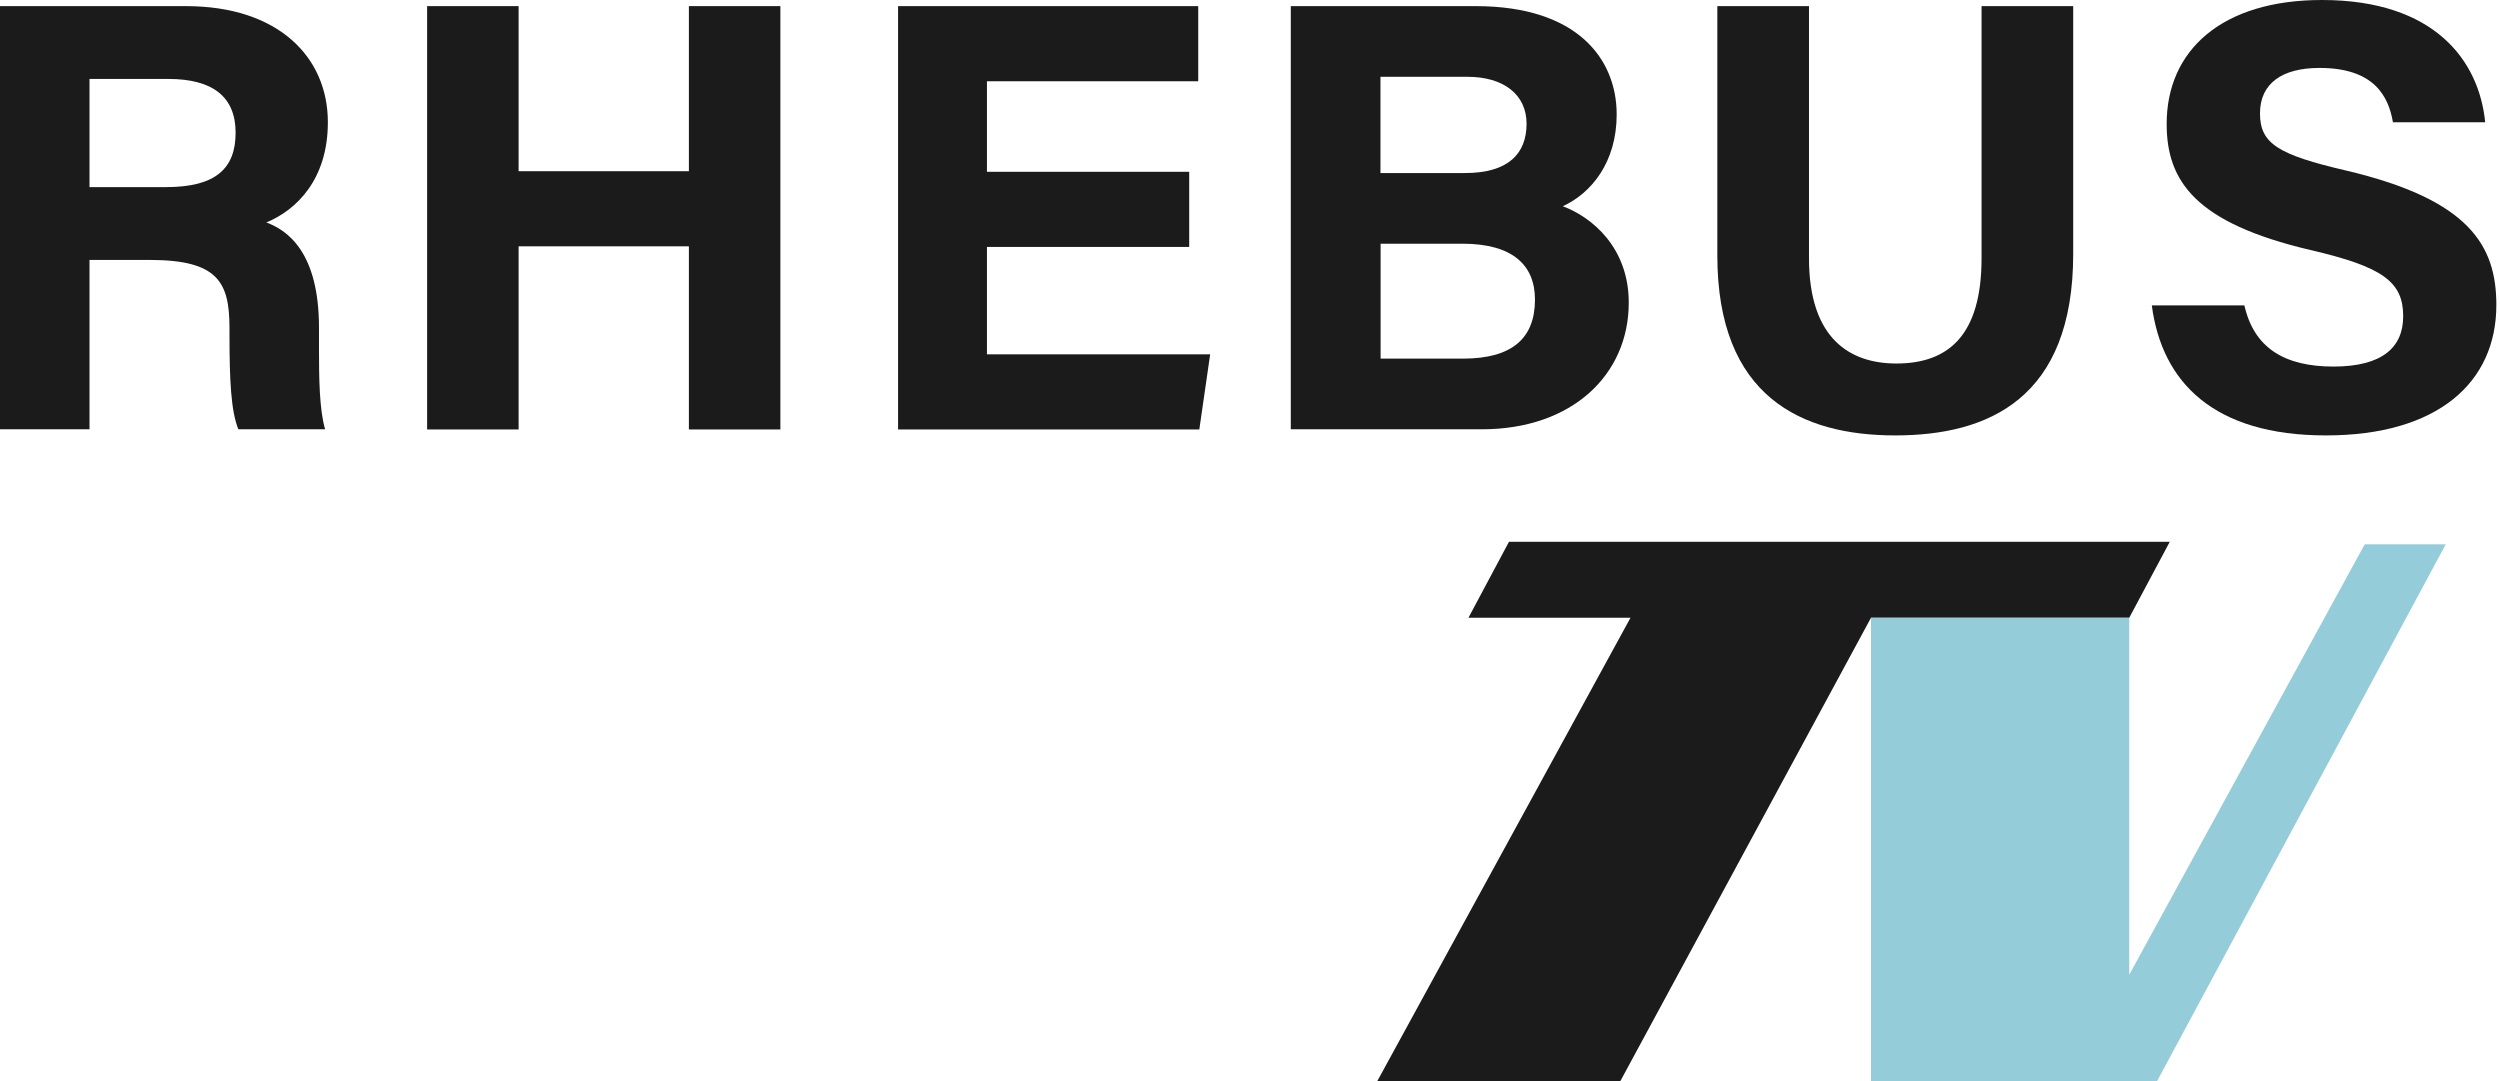
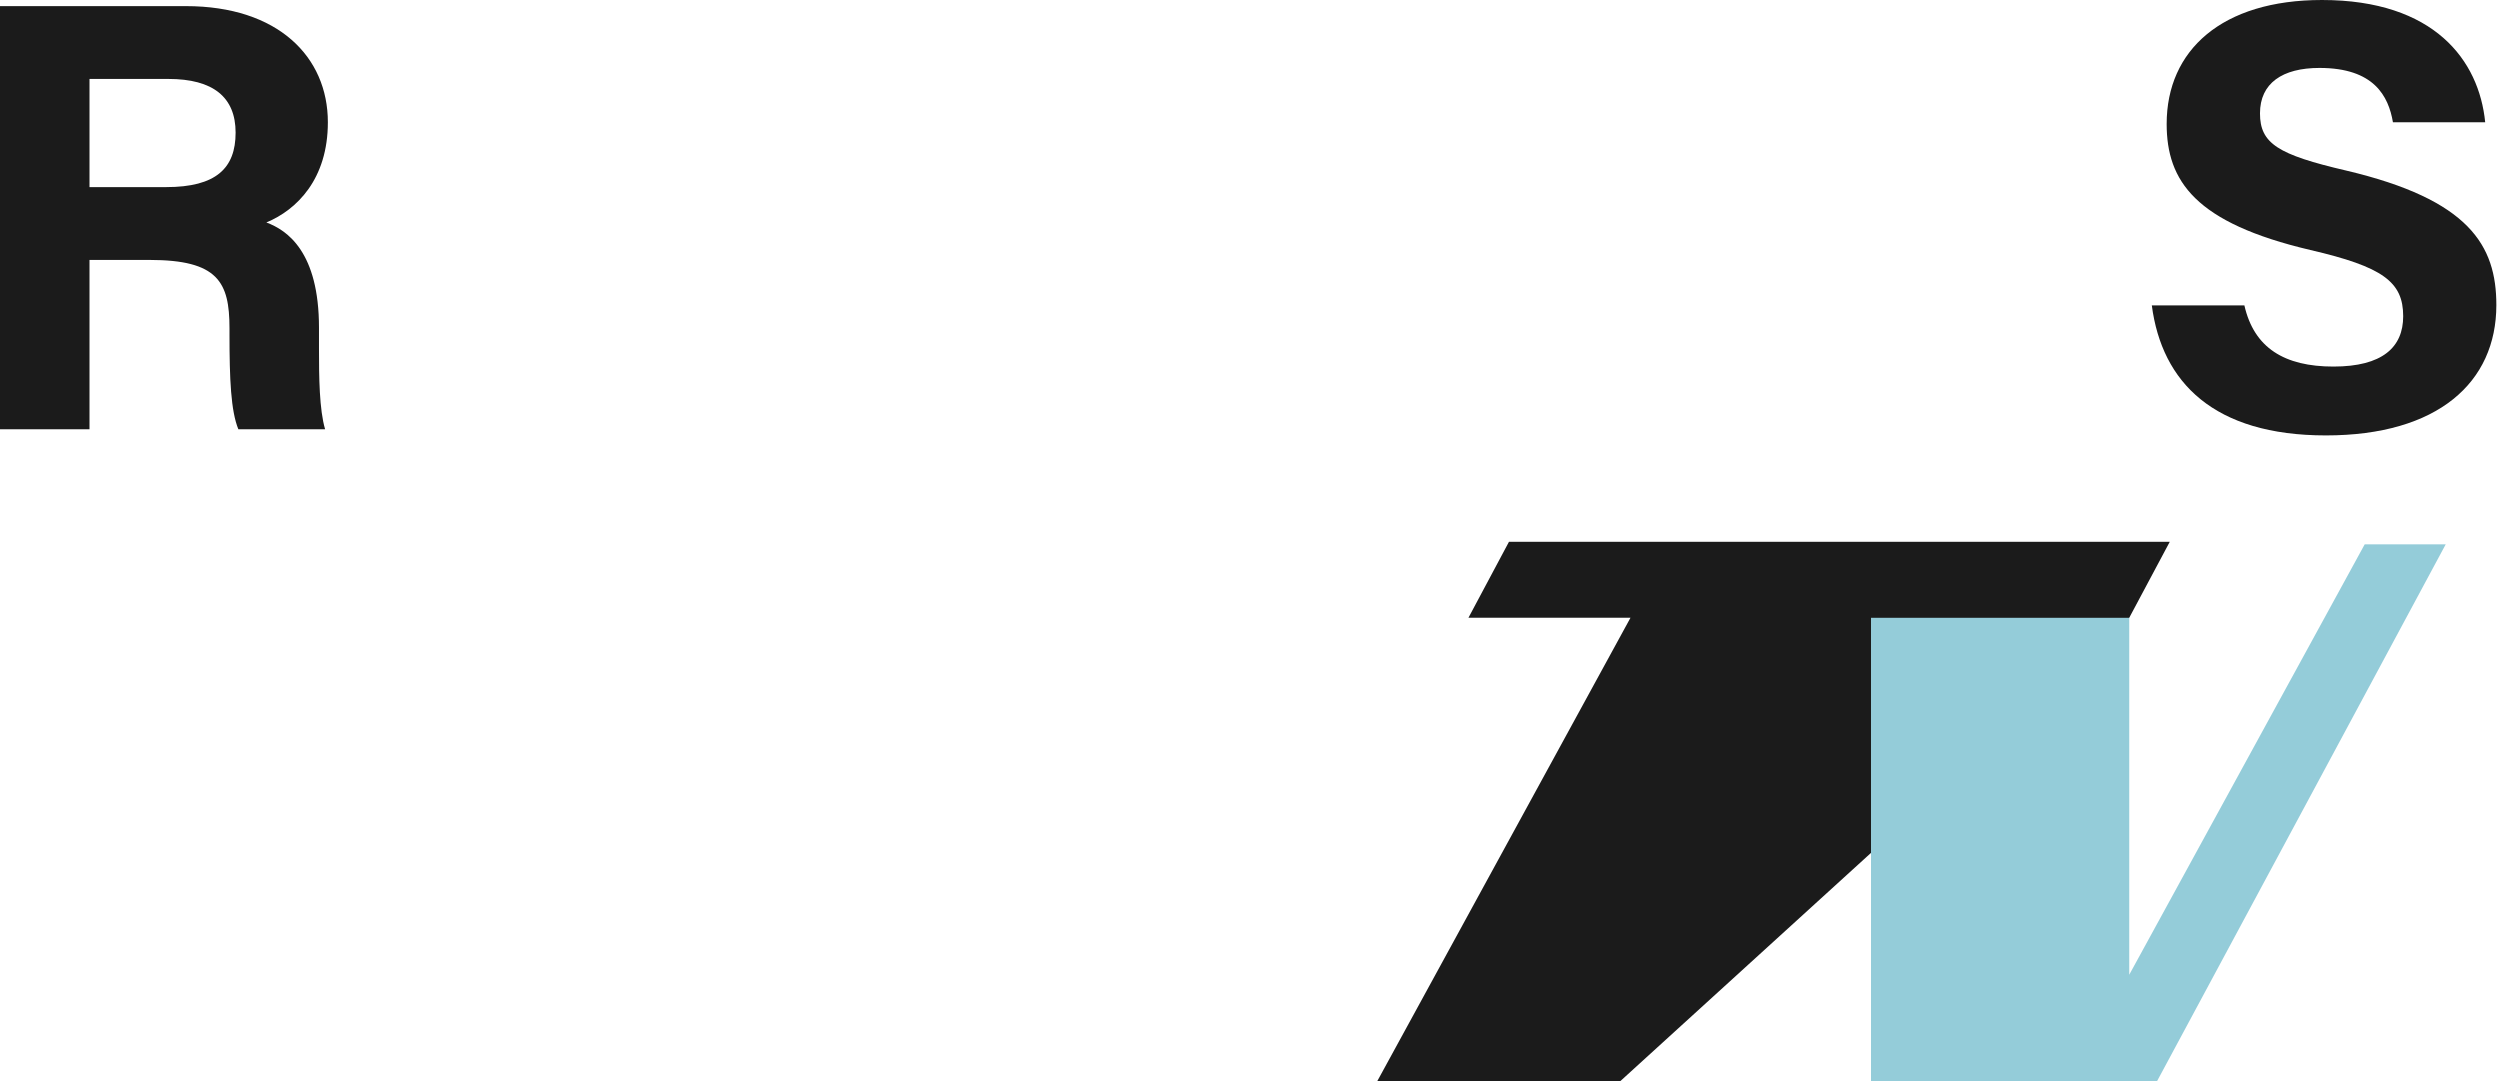
<svg xmlns="http://www.w3.org/2000/svg" width="185" height="80" viewBox="0 0 185 80" fill="none">
-   <path d="M119.906 80H101.92L120.656 45.714H108.665L111.663 40.094H160.562L157.564 45.714H138.454L119.906 80Z" fill="#1B1B1B" />
+   <path d="M119.906 80H101.92L120.656 45.714H108.665L111.663 40.094H160.562L157.564 45.714L119.906 80Z" fill="#1B1B1B" />
  <path d="M138.454 45.715V80H159.625L180.983 40.281H174.988L157.564 72.131V45.715H138.454Z" fill="#94CCD9" />
  <path d="M6.623 19.235V31.768H0V0.453H13.756C20.582 0.453 24.262 4.212 24.262 9.046C24.262 13.246 21.975 15.522 19.711 16.462C21.262 17.039 23.605 18.647 23.605 24.251V25.802C23.605 27.908 23.628 30.308 24.058 31.768H17.639C17.084 30.41 16.982 28.066 16.982 24.738V24.285C16.982 20.866 16.122 19.235 11.072 19.235H6.623ZM6.623 13.846H12.295C15.997 13.846 17.435 12.443 17.435 9.816C17.435 7.189 15.771 5.842 12.465 5.842H6.623V13.846Z" fill="#1B1B1B" />
-   <path d="M31.607 0.453H38.377V12.669H50.978V0.453H57.748V31.78H50.978V18.228H38.377V31.78H31.607V0.453Z" fill="#1B1B1B" />
-   <path d="M88.001 18.273H73.034V26.221H89.552L88.749 31.78H66.457V0.453H88.669V6.012H73.034V12.714H88.001V18.273Z" fill="#1B1B1B" />
-   <path d="M95.508 0.453H109.195C116.758 0.453 119.634 4.393 119.634 8.469C119.634 12.001 117.766 14.288 115.649 15.262C117.766 16.054 120.528 18.284 120.528 22.394C120.528 27.749 116.317 31.768 109.66 31.768H95.519V0.453H95.508ZM108.414 12.805C111.63 12.805 112.966 11.356 112.966 9.159C112.966 6.963 111.222 5.684 108.607 5.684H102.154V12.805H108.414ZM102.154 26.538H108.267C111.924 26.538 113.588 25.009 113.588 22.168C113.588 19.643 111.958 18.035 108.233 18.035H102.165V26.538H102.154Z" fill="#1B1B1B" />
-   <path d="M133.865 0.453V19.111C133.865 25.123 136.955 26.9 140.329 26.9C144.201 26.9 146.635 24.794 146.635 19.111V0.453H153.417V18.783C153.417 29.493 147.145 32.221 140.239 32.221C133.332 32.221 127.083 29.368 127.083 18.907V0.453H133.865Z" fill="#1B1B1B" />
  <path d="M166.084 22.598C166.797 25.745 169.05 27.126 172.673 27.126C176.296 27.126 177.836 25.7 177.836 23.401C177.836 20.854 176.33 19.745 170.963 18.499C162.438 16.495 160.333 13.393 160.333 9.17C160.333 3.713 164.42 0 171.824 0C180.145 0 183.451 4.472 183.904 9.046H177.077C176.749 7.121 175.684 5.027 171.643 5.027C168.892 5.027 167.239 6.159 167.239 8.389C167.239 10.62 168.563 11.446 173.624 12.623C182.726 14.774 184.73 18.16 184.73 22.575C184.73 28.292 180.406 32.221 172.118 32.221C163.831 32.221 159.982 28.304 159.234 22.598H166.061H166.084Z" fill="#1B1B1B" />
</svg>